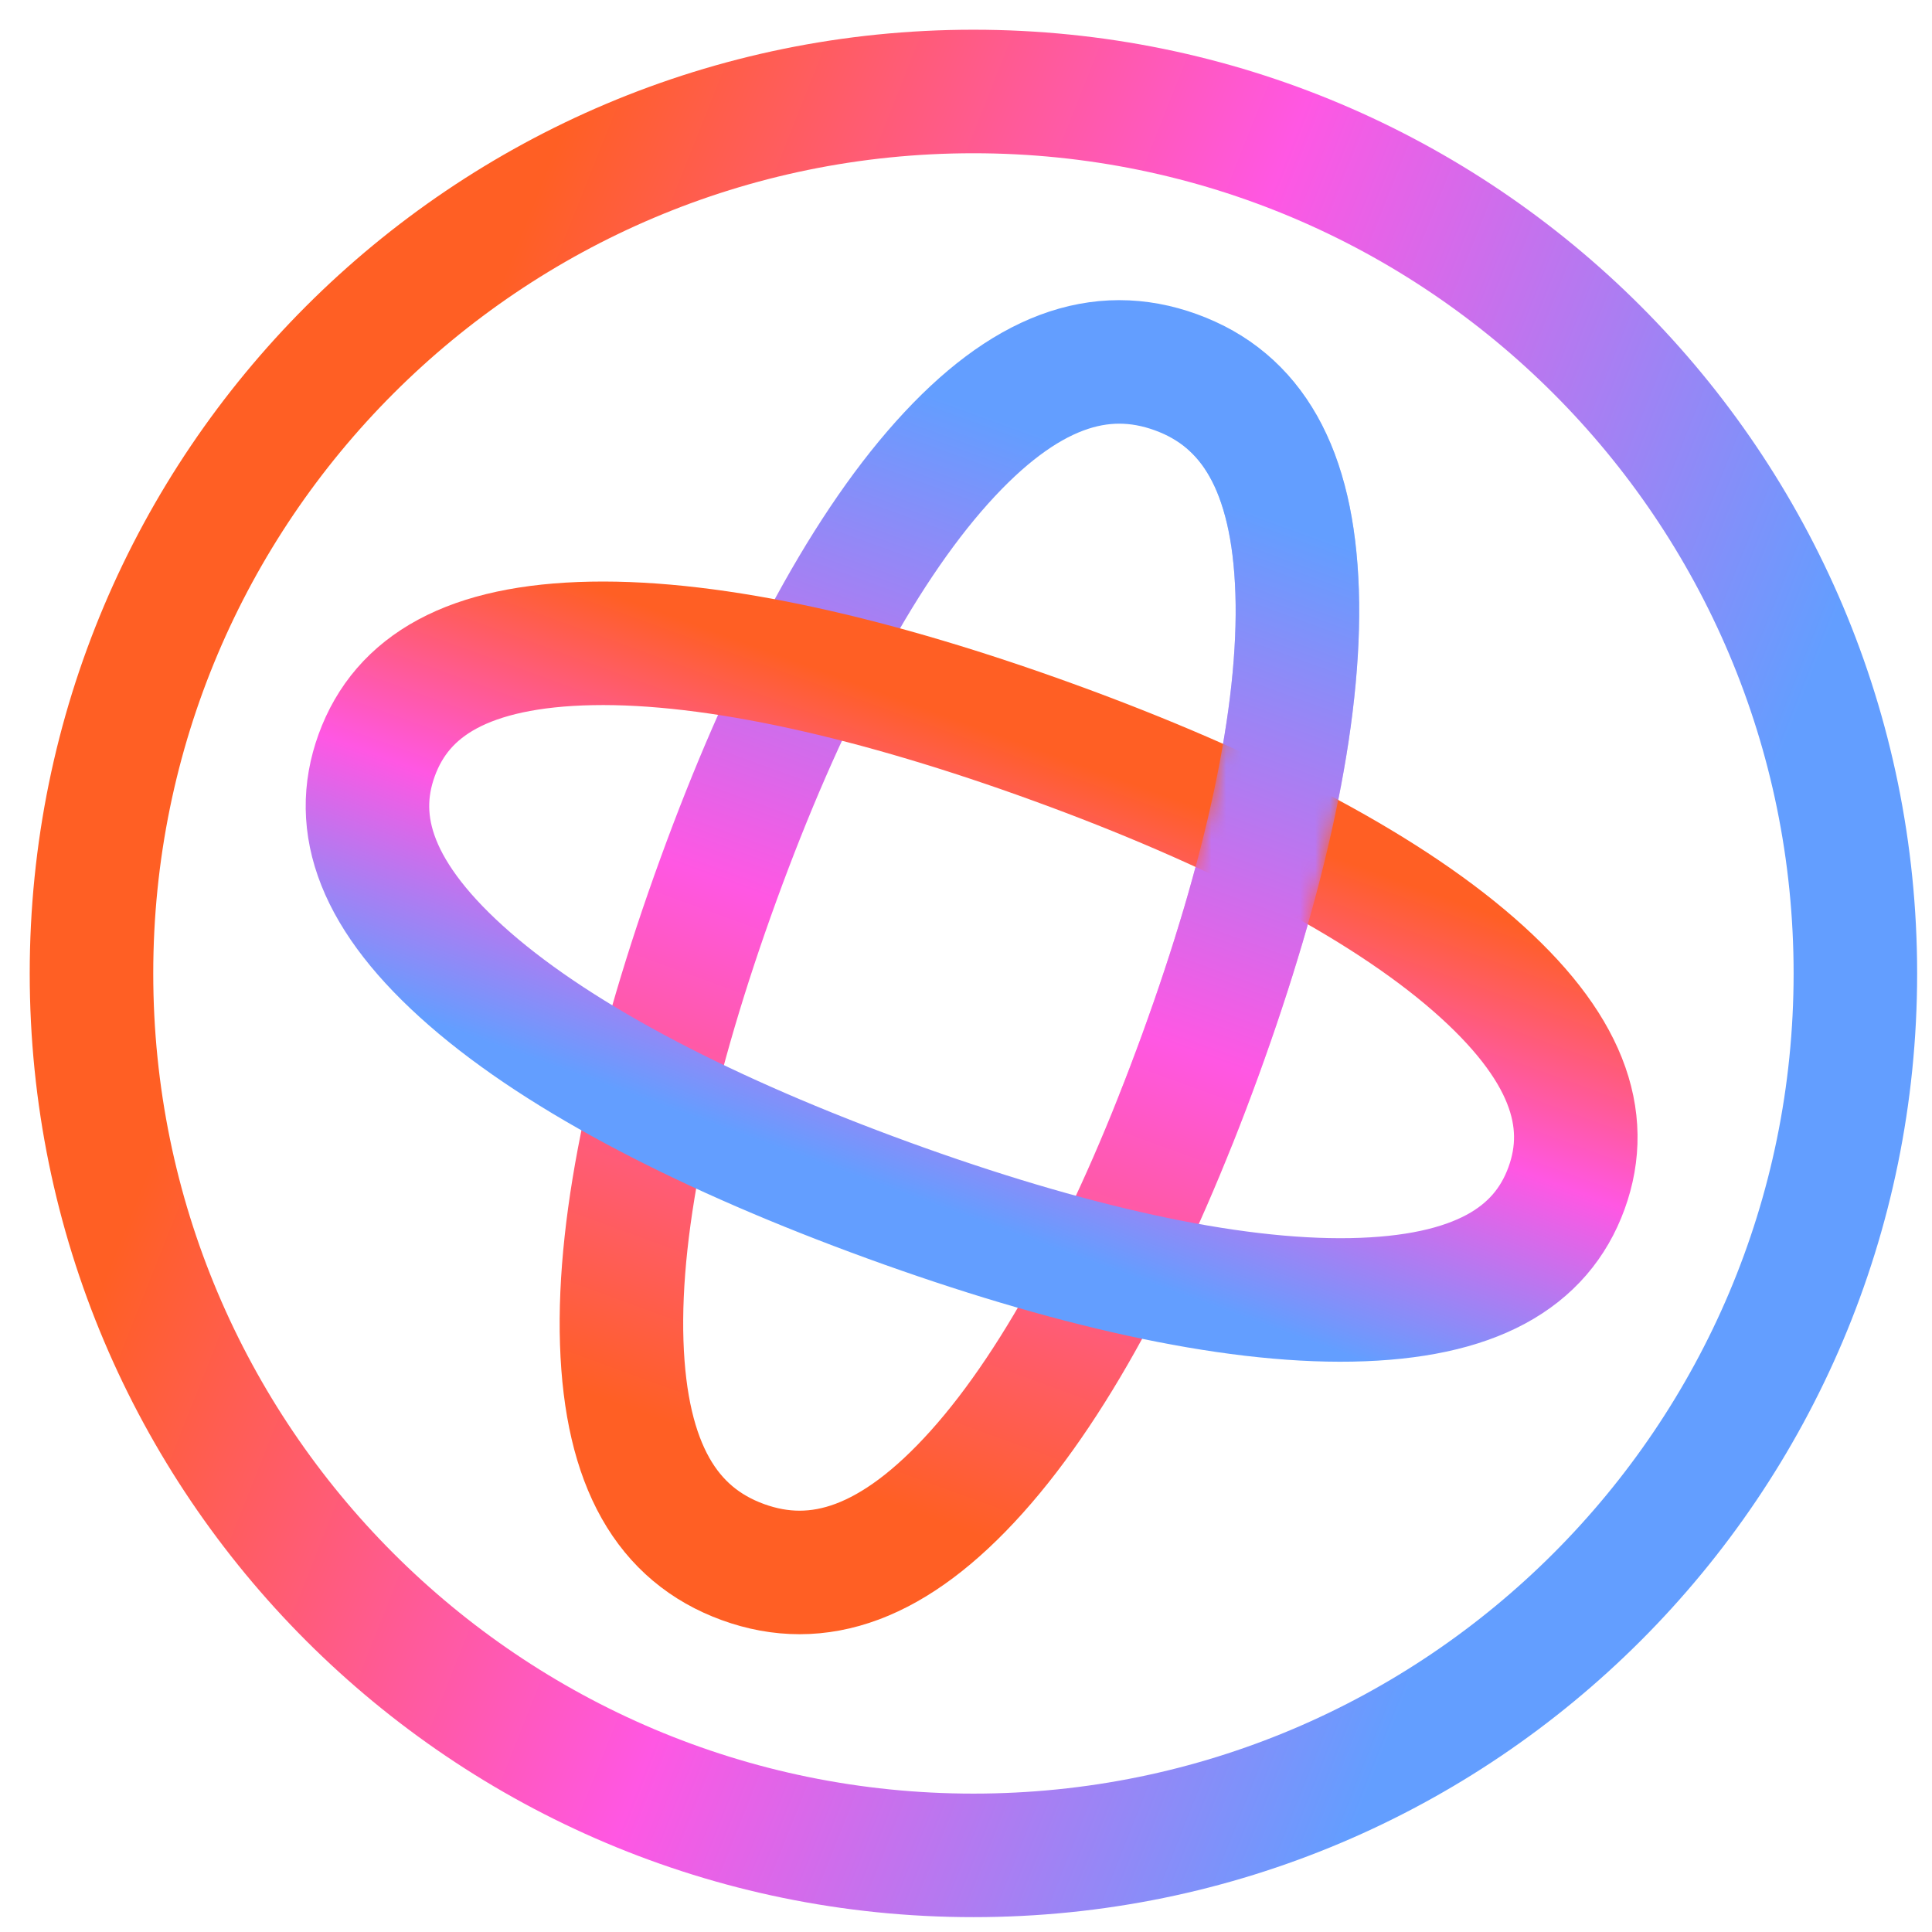
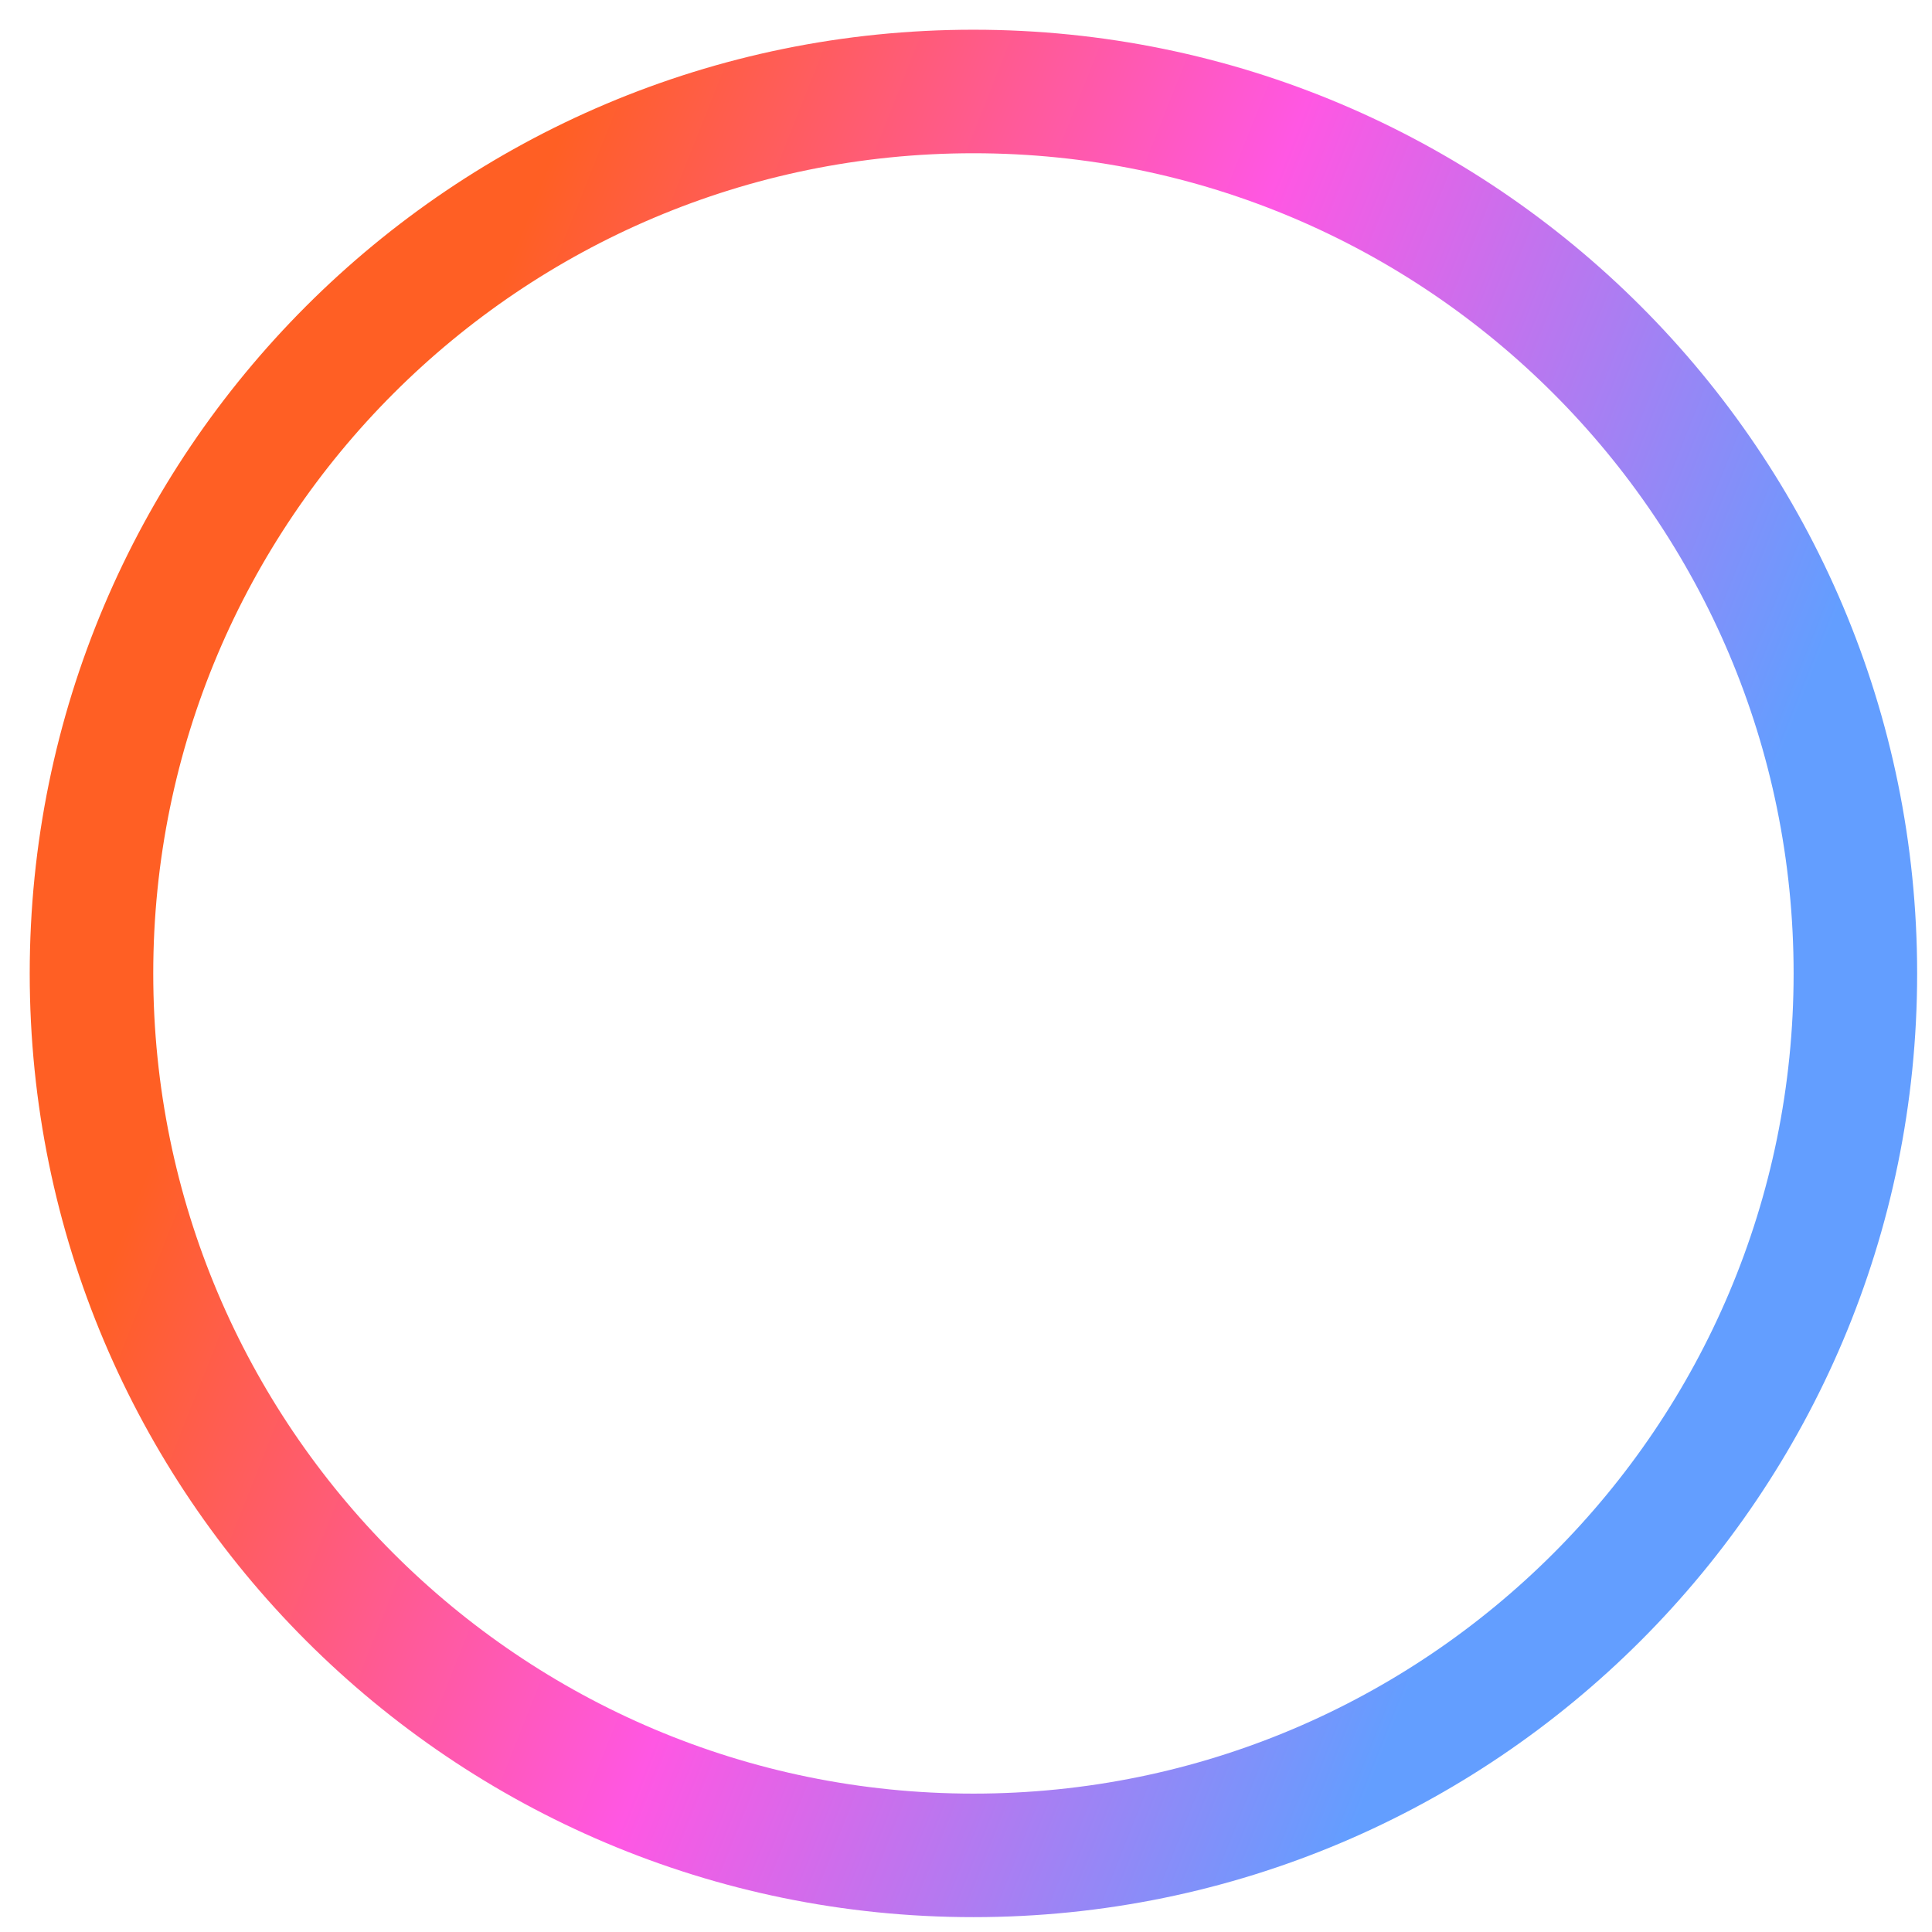
<svg xmlns="http://www.w3.org/2000/svg" width="130" height="130" viewBox="0 0 130 130" fill="none">
-   <path d="M79.128 25.05C84.204 26.897 87.008 31.545 87.281 39.816C87.555 48.148 85.119 59.039 80.772 70.981C76.426 82.924 71.291 92.833 65.725 99.039C60.2 105.2 55.064 106.957 49.988 105.11C44.912 103.262 42.107 98.615 41.835 90.344C41.561 82.012 43.997 71.121 48.343 59.178C52.69 47.236 57.825 37.327 63.39 31.121C68.915 24.96 74.051 23.202 79.128 25.05Z" stroke="url(#paint0_linear_3426_21876)" stroke-width="8.312" />
-   <path d="M105.408 79.949C103.704 84.631 99.245 87.309 90.932 87.465C82.621 87.62 71.728 85.122 59.776 80.772C47.824 76.422 37.874 71.333 31.607 65.872C25.339 60.41 23.644 55.491 25.349 50.809C27.053 46.127 31.512 43.449 39.825 43.293C48.136 43.138 59.029 45.635 70.981 49.986C82.933 54.336 92.883 59.425 99.15 64.886C105.418 70.348 107.113 75.266 105.408 79.949Z" stroke="url(#paint1_linear_3426_21876)" stroke-width="8.312" />
  <mask id="mask0_3426_21876" style="mask-type:alpha" maskUnits="userSpaceOnUse" x="75" y="22" width="17" height="56">
-     <path fill-rule="evenodd" clip-rule="evenodd" d="M79.448 29.865C81.438 31.306 82.935 34.129 83.126 39.952C83.375 47.502 81.144 57.807 76.867 69.56C76.299 71.118 75.721 72.633 75.133 74.103L82.84 77.216C83.469 75.645 84.082 74.038 84.677 72.403C93.088 49.294 95.058 28.561 82.539 22.018L79.448 29.865Z" fill="#D9D9D9" />
-   </mask>
+     </mask>
  <g mask="url(#mask0_3426_21876)">
-     <path d="M79.128 25.05C84.204 26.897 87.008 31.545 87.281 39.816C87.555 48.148 85.119 59.039 80.772 70.981C76.426 82.924 71.291 92.833 65.725 99.039C60.2 105.2 55.064 106.957 49.988 105.11C44.912 103.262 42.107 98.615 41.835 90.344C41.561 82.012 43.997 71.121 48.343 59.178C52.69 47.236 57.825 37.327 63.39 31.121C68.915 24.96 74.051 23.202 79.128 25.05Z" stroke="url(#paint2_linear_3426_21876)" stroke-width="8.312" />
-   </g>
+     </g>
  <path d="M65.5 124.844C98.275 124.844 124.844 98.275 124.844 65.5C124.844 32.725 98.275 6.156 65.5 6.156C32.725 6.156 6.156 32.725 6.156 65.5C6.156 98.275 32.725 124.844 65.5 124.844Z" stroke="url(#paint3_linear_3426_21876)" stroke-width="8.312" />
  <defs>
    <linearGradient id="paint0_linear_3426_21876" x1="80.549" y1="21.145" x2="48.567" y2="109.015" gradientUnits="userSpaceOnUse">
      <stop offset="0.12" stop-color="#639EFF" />
      <stop offset="0.5" stop-color="#FF57E3" />
      <stop offset="0.88" stop-color="#FF5F24" />
    </linearGradient>
    <linearGradient id="paint1_linear_3426_21876" x1="72.403" y1="46.08" x2="58.354" y2="84.677" gradientUnits="userSpaceOnUse">
      <stop offset="0.12" stop-color="#FF5F24" />
      <stop offset="0.5" stop-color="#FF57E3" />
      <stop offset="0.88" stop-color="#639EFF" />
    </linearGradient>
    <linearGradient id="paint2_linear_3426_21876" x1="80.549" y1="21.145" x2="48.567" y2="109.015" gradientUnits="userSpaceOnUse">
      <stop offset="0.12" stop-color="#639EFF" />
      <stop offset="0.5" stop-color="#FF57E3" />
      <stop offset="0.88" stop-color="#FF5F24" />
    </linearGradient>
    <linearGradient id="paint3_linear_3426_21876" x1="120.966" y1="87.198" x2="8.754" y2="42.521" gradientUnits="userSpaceOnUse">
      <stop offset="0.12" stop-color="#639EFF" />
      <stop offset="0.5" stop-color="#FF57E3" />
      <stop offset="0.88" stop-color="#FF5F24" />
    </linearGradient>
  </defs>
</svg>